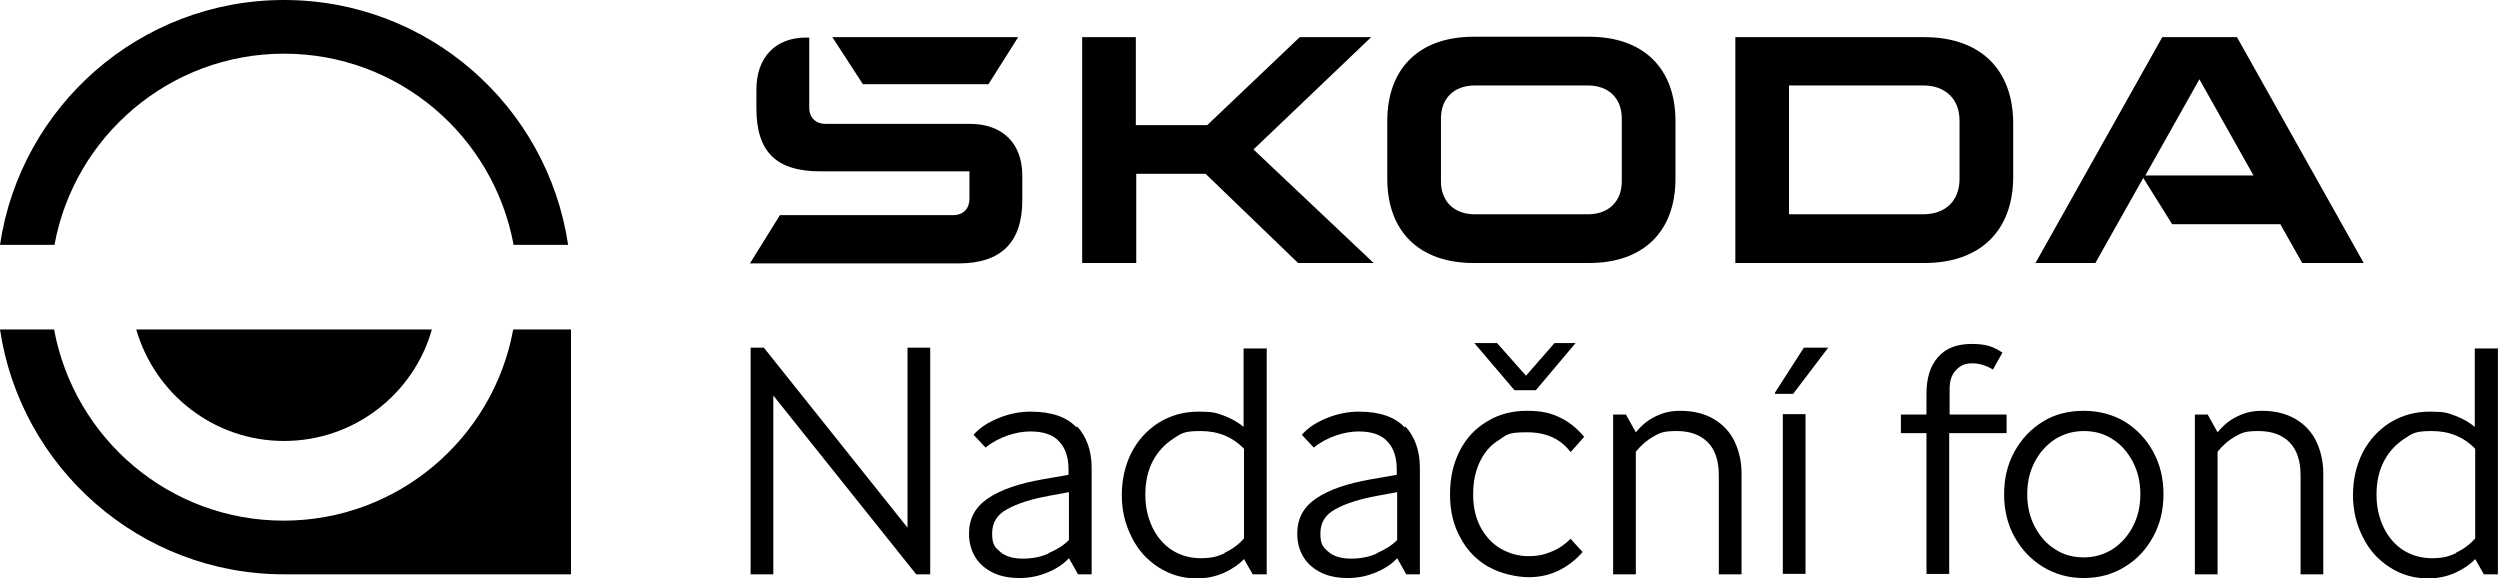
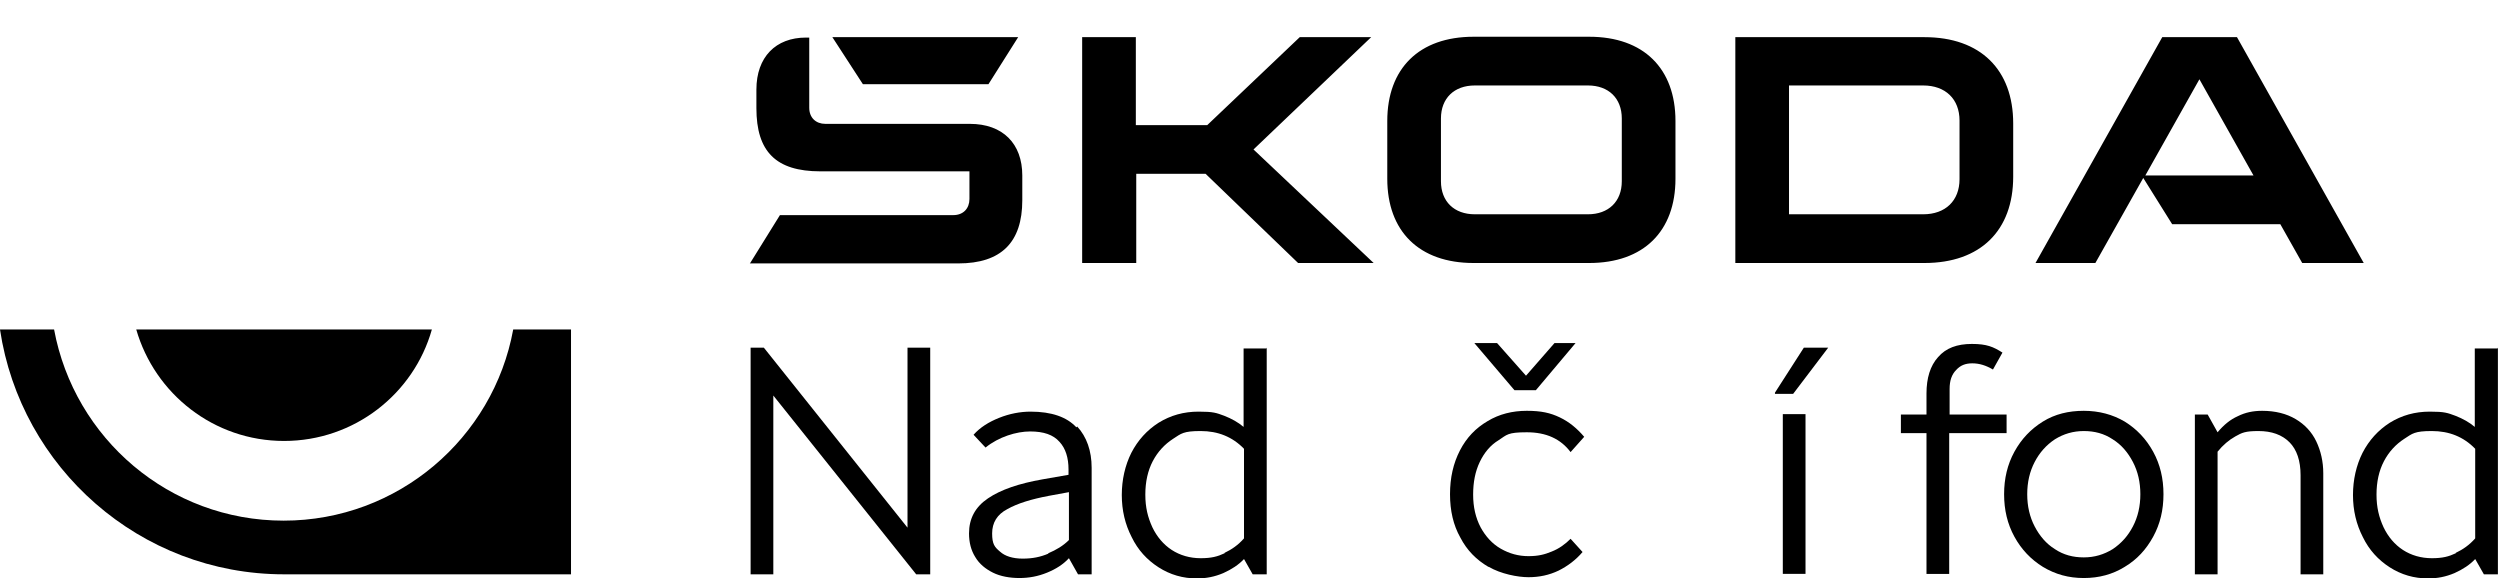
<svg xmlns="http://www.w3.org/2000/svg" width="1141" height="264" viewBox="0 0 1141 264" fill="none">
  <path d="M414.186 158.662H424.551V262.115H418.144L352.944 180.521V262.115H342.58V158.662H348.61L414.186 240.821V158.662Z" fill="black" />
  <path d="M491.63 194.655C495.965 199.366 498.226 205.773 498.226 213.499V262.116H492.007L487.862 254.767C485.224 257.593 482.02 259.666 477.875 261.362C473.729 263.058 469.583 263.812 465.249 263.812C460.915 263.812 456.581 263.058 453.189 261.362C449.797 259.666 446.971 257.405 445.086 254.201C443.202 251.186 442.26 247.606 442.26 243.46C442.26 236.677 445.086 231.4 450.928 227.443C456.769 223.486 465.061 220.659 475.802 218.775L487.673 216.702V214.252C487.673 208.976 486.354 204.642 483.528 201.627C480.701 198.424 476.367 196.916 470.149 196.916C463.93 196.916 455.827 199.366 449.797 204.265L444.333 198.424C447.348 195.032 451.305 192.582 456.016 190.698C460.727 188.813 465.626 187.871 470.337 187.871C479.947 187.871 486.92 190.321 491.254 195.032L491.63 194.655ZM478.44 252.505C482.02 250.998 485.224 249.113 487.862 246.475V224.616L478.628 226.312C470.714 227.82 464.495 229.704 459.784 232.342C455.074 234.792 452.812 238.561 452.812 243.46C452.812 248.36 453.943 249.679 456.393 251.752C458.654 253.824 462.234 254.955 466.757 254.955C471.279 254.955 474.86 254.201 478.44 252.694V252.505Z" fill="black" />
  <path d="M578.128 158.662V262.115H571.721L567.764 255.142C565.314 257.78 562.111 259.853 558.342 261.549C554.385 263.245 550.428 263.999 546.282 263.999C539.875 263.999 534.034 262.303 528.757 258.911C523.481 255.519 519.335 250.997 516.509 245.155C513.494 239.314 511.986 232.907 511.986 225.934C511.986 218.962 513.494 212.367 516.32 206.714C519.335 200.872 523.481 196.35 528.757 192.958C534.222 189.566 540.252 187.87 547.036 187.87C553.819 187.87 555.139 188.435 558.719 189.754C562.111 191.073 565.126 192.769 567.576 194.842V159.039H577.94L578.128 158.662ZM558.907 252.316C562.111 250.808 565.126 248.735 567.764 245.72V204.829C562.488 199.365 555.892 196.727 547.978 196.727C540.064 196.727 539.121 197.857 535.353 200.307C531.584 202.757 528.38 206.148 526.119 210.483C523.858 214.817 522.727 219.904 522.727 225.746C522.727 231.588 523.858 236.11 525.931 240.633C528.004 244.967 531.019 248.547 534.787 250.997C538.556 253.446 543.079 254.765 547.978 254.765C552.877 254.765 555.704 254.012 558.907 252.504V252.316Z" fill="black" />
-   <path d="M641.439 194.655C645.773 199.366 648.034 205.773 648.034 213.499V262.116H641.816L637.67 254.767C635.032 257.593 631.829 259.666 627.683 261.362C623.537 263.058 619.392 263.812 615.058 263.812C610.724 263.812 606.39 263.058 602.998 261.362C599.606 259.666 596.779 257.405 594.895 254.201C593.011 251.186 592.068 247.606 592.068 243.46C592.068 236.677 594.895 231.4 600.736 227.443C606.578 223.486 614.869 220.659 625.61 218.775L637.482 216.702V214.252C637.482 208.976 636.163 204.642 633.336 201.627C630.51 198.424 626.176 196.916 619.957 196.916C613.739 196.916 605.636 199.366 599.606 204.265L594.141 198.424C597.156 195.032 601.113 192.582 605.824 190.698C610.535 188.813 615.435 187.871 620.146 187.871C629.756 187.871 636.728 190.321 641.062 195.032L641.439 194.655ZM628.248 252.505C631.829 250.998 635.032 249.113 637.67 246.475V224.616L628.437 226.312C620.522 227.82 614.304 229.704 609.593 232.342C604.882 234.792 602.621 238.561 602.621 243.46C602.621 248.36 603.752 249.679 606.201 251.752C608.462 253.824 612.043 254.955 616.565 254.955C621.088 254.955 624.668 254.201 628.248 252.694V252.505Z" fill="black" />
  <path d="M679.314 258.723C673.849 255.52 669.515 251.186 666.5 245.344C663.297 239.691 661.789 233.096 661.789 225.558C661.789 218.021 663.297 211.425 666.312 205.584C669.327 199.742 673.472 195.408 678.937 192.205C684.213 189.001 690.243 187.494 696.838 187.494C703.434 187.494 707.579 188.436 711.913 190.509C716.248 192.581 719.828 195.596 723.031 199.365L716.813 206.337C712.29 200.307 705.695 197.292 696.838 197.292C687.982 197.292 687.793 198.423 684.025 200.873C680.256 203.134 677.429 206.526 675.357 210.86C673.284 215.194 672.342 220.093 672.342 225.747C672.342 231.4 673.472 236.299 675.733 240.633C677.995 244.779 681.01 248.171 684.967 250.432C688.924 252.693 693.07 253.824 697.592 253.824C702.115 253.824 704.941 253.07 708.145 251.751C711.537 250.432 714.363 248.359 716.813 245.909L722.278 251.939C719.263 255.52 715.494 258.346 711.348 260.419C707.014 262.492 702.492 263.434 697.592 263.434C692.693 263.434 684.967 261.927 679.502 258.723H679.314ZM709.464 156.59H719.074L700.984 178.072H691.185L672.907 156.59H683.271L696.462 171.476L709.464 156.59Z" fill="black" />
-   <path d="M782.207 191.265C786.353 193.715 789.556 197.106 791.629 201.44C793.702 205.775 794.833 210.674 794.833 215.95V262.118H784.469V216.892C784.469 210.297 782.773 205.209 779.381 201.817C775.989 198.425 771.278 196.73 765.248 196.73C759.218 196.73 757.71 197.483 754.695 199.179C751.68 200.875 749.042 203.136 746.593 206.151V262.118H736.229V189.192H742.07L746.593 197.295C749.419 193.903 752.434 191.453 755.826 189.946C759.218 188.25 762.798 187.496 766.944 187.496C772.974 187.496 778.062 188.815 782.207 191.265Z" fill="black" />
  <path d="M810.094 179.767V179.202L823.284 158.662H834.402L818.385 179.767H810.094ZM813.674 261.926V189.001H824.038V261.926H813.674Z" fill="black" />
  <path d="M915.618 197.673H889.614V261.931H879.25V197.673H867.566V189.194H879.25V179.583C879.25 172.611 880.945 166.958 884.526 163.001C888.106 158.855 893.194 156.971 899.978 156.971C906.762 156.971 909.777 158.29 913.922 160.928L909.588 168.654C906.385 166.769 903.37 165.827 900.166 165.827C896.963 165.827 894.701 166.769 892.817 168.842C890.744 170.915 889.802 173.742 889.802 177.51V189.194H915.807V197.673H915.618Z" fill="black" />
  <path d="M932.387 258.726C926.922 255.334 922.588 250.811 919.385 244.97C916.181 239.128 914.674 232.721 914.674 225.561C914.674 218.4 916.181 211.993 919.385 206.151C922.588 200.31 926.922 195.787 932.387 192.395C937.852 189.004 944.07 187.496 951.042 187.496C958.015 187.496 964.233 189.192 969.698 192.395C975.162 195.787 979.496 200.31 982.7 206.151C985.903 211.993 987.411 218.4 987.411 225.561C987.411 232.721 985.903 239.128 982.7 244.97C979.496 250.811 975.351 255.334 969.698 258.726C964.233 262.117 958.015 263.813 951.042 263.813C944.07 263.813 938.04 262.117 932.387 258.726ZM964.233 250.623C968.19 247.985 971.205 244.593 973.466 240.259C975.728 235.925 976.858 231.025 976.858 225.561C976.858 220.096 975.728 215.196 973.466 210.862C971.205 206.528 968.19 202.948 964.233 200.498C960.276 197.86 955.942 196.73 951.042 196.73C946.143 196.73 941.809 198.049 937.852 200.498C933.895 203.136 930.879 206.528 928.618 210.862C926.357 215.196 925.226 220.096 925.226 225.561C925.226 231.025 926.357 235.925 928.618 240.259C930.879 244.593 933.895 248.173 937.852 250.623C941.809 253.261 946.143 254.392 951.042 254.392C955.942 254.392 960.276 253.072 964.233 250.623Z" fill="black" />
  <path d="M1047.72 191.265C1051.86 193.715 1055.07 197.106 1057.14 201.44C1059.21 205.775 1060.34 210.674 1060.34 215.95V262.118H1049.98V216.892C1049.98 210.297 1048.28 205.209 1044.89 201.817C1041.5 198.425 1036.79 196.73 1030.76 196.73C1024.73 196.73 1023.22 197.483 1020.21 199.179C1017.19 200.875 1014.55 203.136 1012.1 206.151V262.118H1001.74V189.192H1007.58L1012.1 197.295C1014.93 193.903 1017.94 191.453 1021.34 189.946C1024.73 188.25 1028.31 187.496 1032.45 187.496C1038.48 187.496 1043.57 188.815 1047.72 191.265Z" fill="black" />
  <path d="M1140.04 158.662V262.115H1133.64L1129.68 255.142C1127.23 257.78 1124.03 259.853 1120.26 261.549C1116.3 263.245 1112.34 263.999 1108.2 263.999C1101.79 263.999 1095.95 262.303 1090.67 258.911C1085.4 255.519 1081.25 250.997 1078.42 245.155C1075.41 239.314 1073.9 232.907 1073.9 225.934C1073.9 218.962 1075.41 212.367 1078.24 206.714C1081.25 200.872 1085.4 196.35 1090.67 192.958C1096.14 189.566 1102.17 187.87 1108.95 187.87C1115.74 187.87 1117.05 188.435 1120.63 189.754C1124.03 191.073 1127.04 192.769 1129.49 194.842V159.039H1139.86L1140.04 158.662ZM1120.82 252.316C1124.03 250.808 1127.04 248.735 1129.68 245.72V204.829C1124.4 199.365 1117.81 196.727 1109.89 196.727C1101.98 196.727 1101.04 197.857 1097.27 200.307C1093.5 202.757 1090.3 206.148 1088.04 210.483C1085.77 214.817 1084.64 219.904 1084.64 225.746C1084.64 231.588 1085.77 236.11 1087.85 240.633C1089.92 244.967 1092.93 248.547 1096.7 250.997C1100.47 253.446 1104.99 254.765 1109.89 254.765C1114.79 254.765 1117.62 254.012 1120.82 252.504V252.316Z" fill="black" />
  <path d="M493.898 120.035V16.96H518.395V57.097H550.994L593.204 16.96H625.804L572.099 68.215L626.935 120.035H592.451L550.24 79.333H518.583V120.035H494.086H493.898ZM393.837 38.442L379.893 16.96H464.69L451.122 38.442H394.025H393.837ZM978.937 80.087H1028.5L1003.81 36.181L979.125 80.087H978.937ZM929.001 120.035L986.851 16.96H1020.96L1078.81 120.035H1050.73L1040.74 102.322H991.374L978.183 81.217L956.324 120.035H928.812H929.001ZM725.299 120.035H672.537C647.663 120.035 633.153 105.526 633.153 81.594V55.213C633.153 31.281 647.663 16.771 672.537 16.771H725.299C750.173 16.771 764.683 31.281 764.683 55.213V81.594C764.683 105.526 750.173 120.035 725.299 120.035ZM673.102 97.8H724.734C734.156 97.8 740.186 91.958 740.186 82.725V54.082C740.186 44.849 734.156 39.007 724.734 39.007H673.102C663.68 39.007 657.65 44.849 657.65 54.082V82.725C657.65 91.958 663.68 97.8 673.102 97.8ZM792.006 120.035V16.96H878.311C903.938 16.96 918.825 31.846 918.825 56.343V80.652C918.825 105.149 903.938 120.035 878.311 120.035H792.006ZM816.503 97.8H877.745C887.921 97.8 894.328 91.581 894.328 81.782V55.024C894.328 45.226 887.921 39.007 877.745 39.007H816.503V97.611V97.8ZM342.393 120.035L355.961 98.177H435.105C439.627 98.177 442.454 95.162 442.454 90.828V78.202H374.428C354.077 78.202 345.22 69.157 345.22 49.371V40.892C345.22 26.005 354.077 17.148 367.833 17.148H369.34V49.183C369.34 53.705 372.355 56.532 376.689 56.532H442.642C457.717 56.532 466.574 65.577 466.574 80.087V91.393C466.574 110.614 456.964 120.224 437.366 120.224H342.205L342.393 120.035Z" fill="black" />
  <path d="M62.185 150.375C70.665 179.771 97.612 201.253 129.646 201.253C161.681 201.253 188.816 179.771 197.107 150.375H62.185Z" fill="black" />
-   <path d="M24.874 111.744C33.919 62.184 77.448 24.497 129.645 24.497C181.843 24.497 225.183 61.996 234.417 111.744H259.291C249.869 48.428 195.41 0 129.645 0C63.88 0 9.422 48.428 0 111.744H24.874Z" fill="black" />
  <path d="M234.228 150.375C225.183 199.934 181.654 237.622 129.457 237.622C77.26 237.622 33.919 200.123 24.685 150.375H0C9.422 213.502 63.88 262.119 129.645 262.119H260.61V150.375H234.228Z" fill="black" />
</svg>